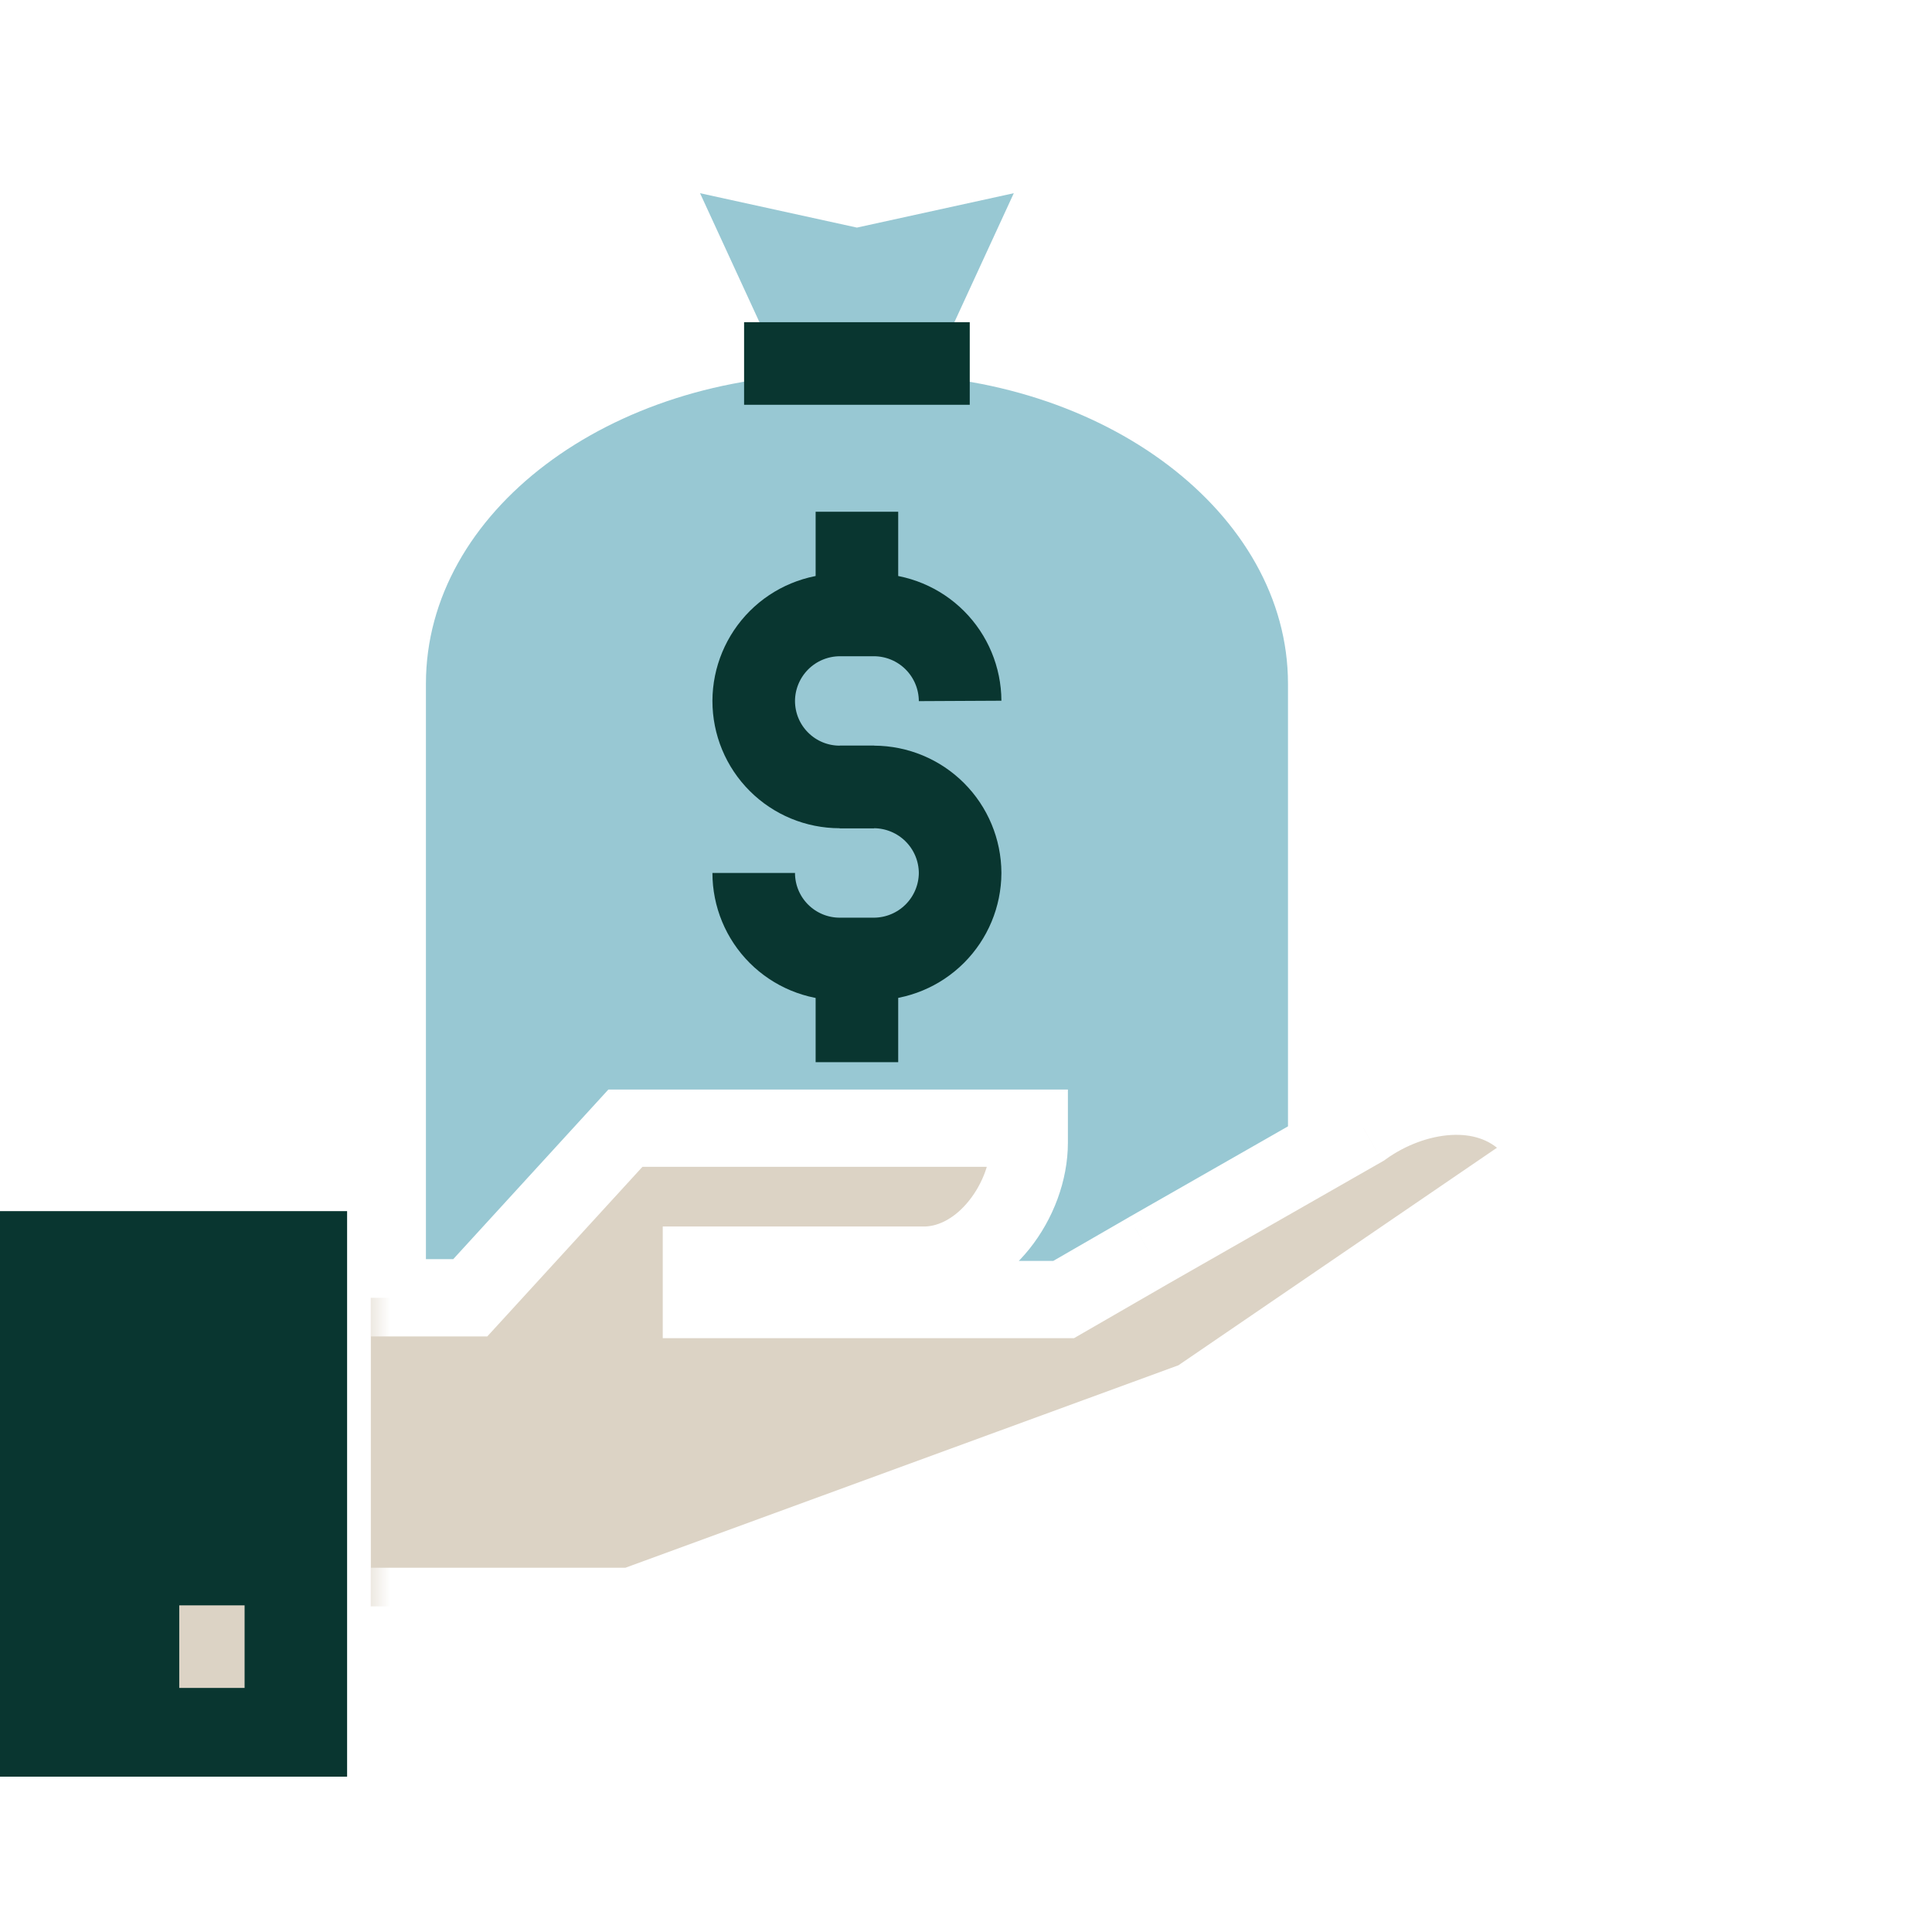
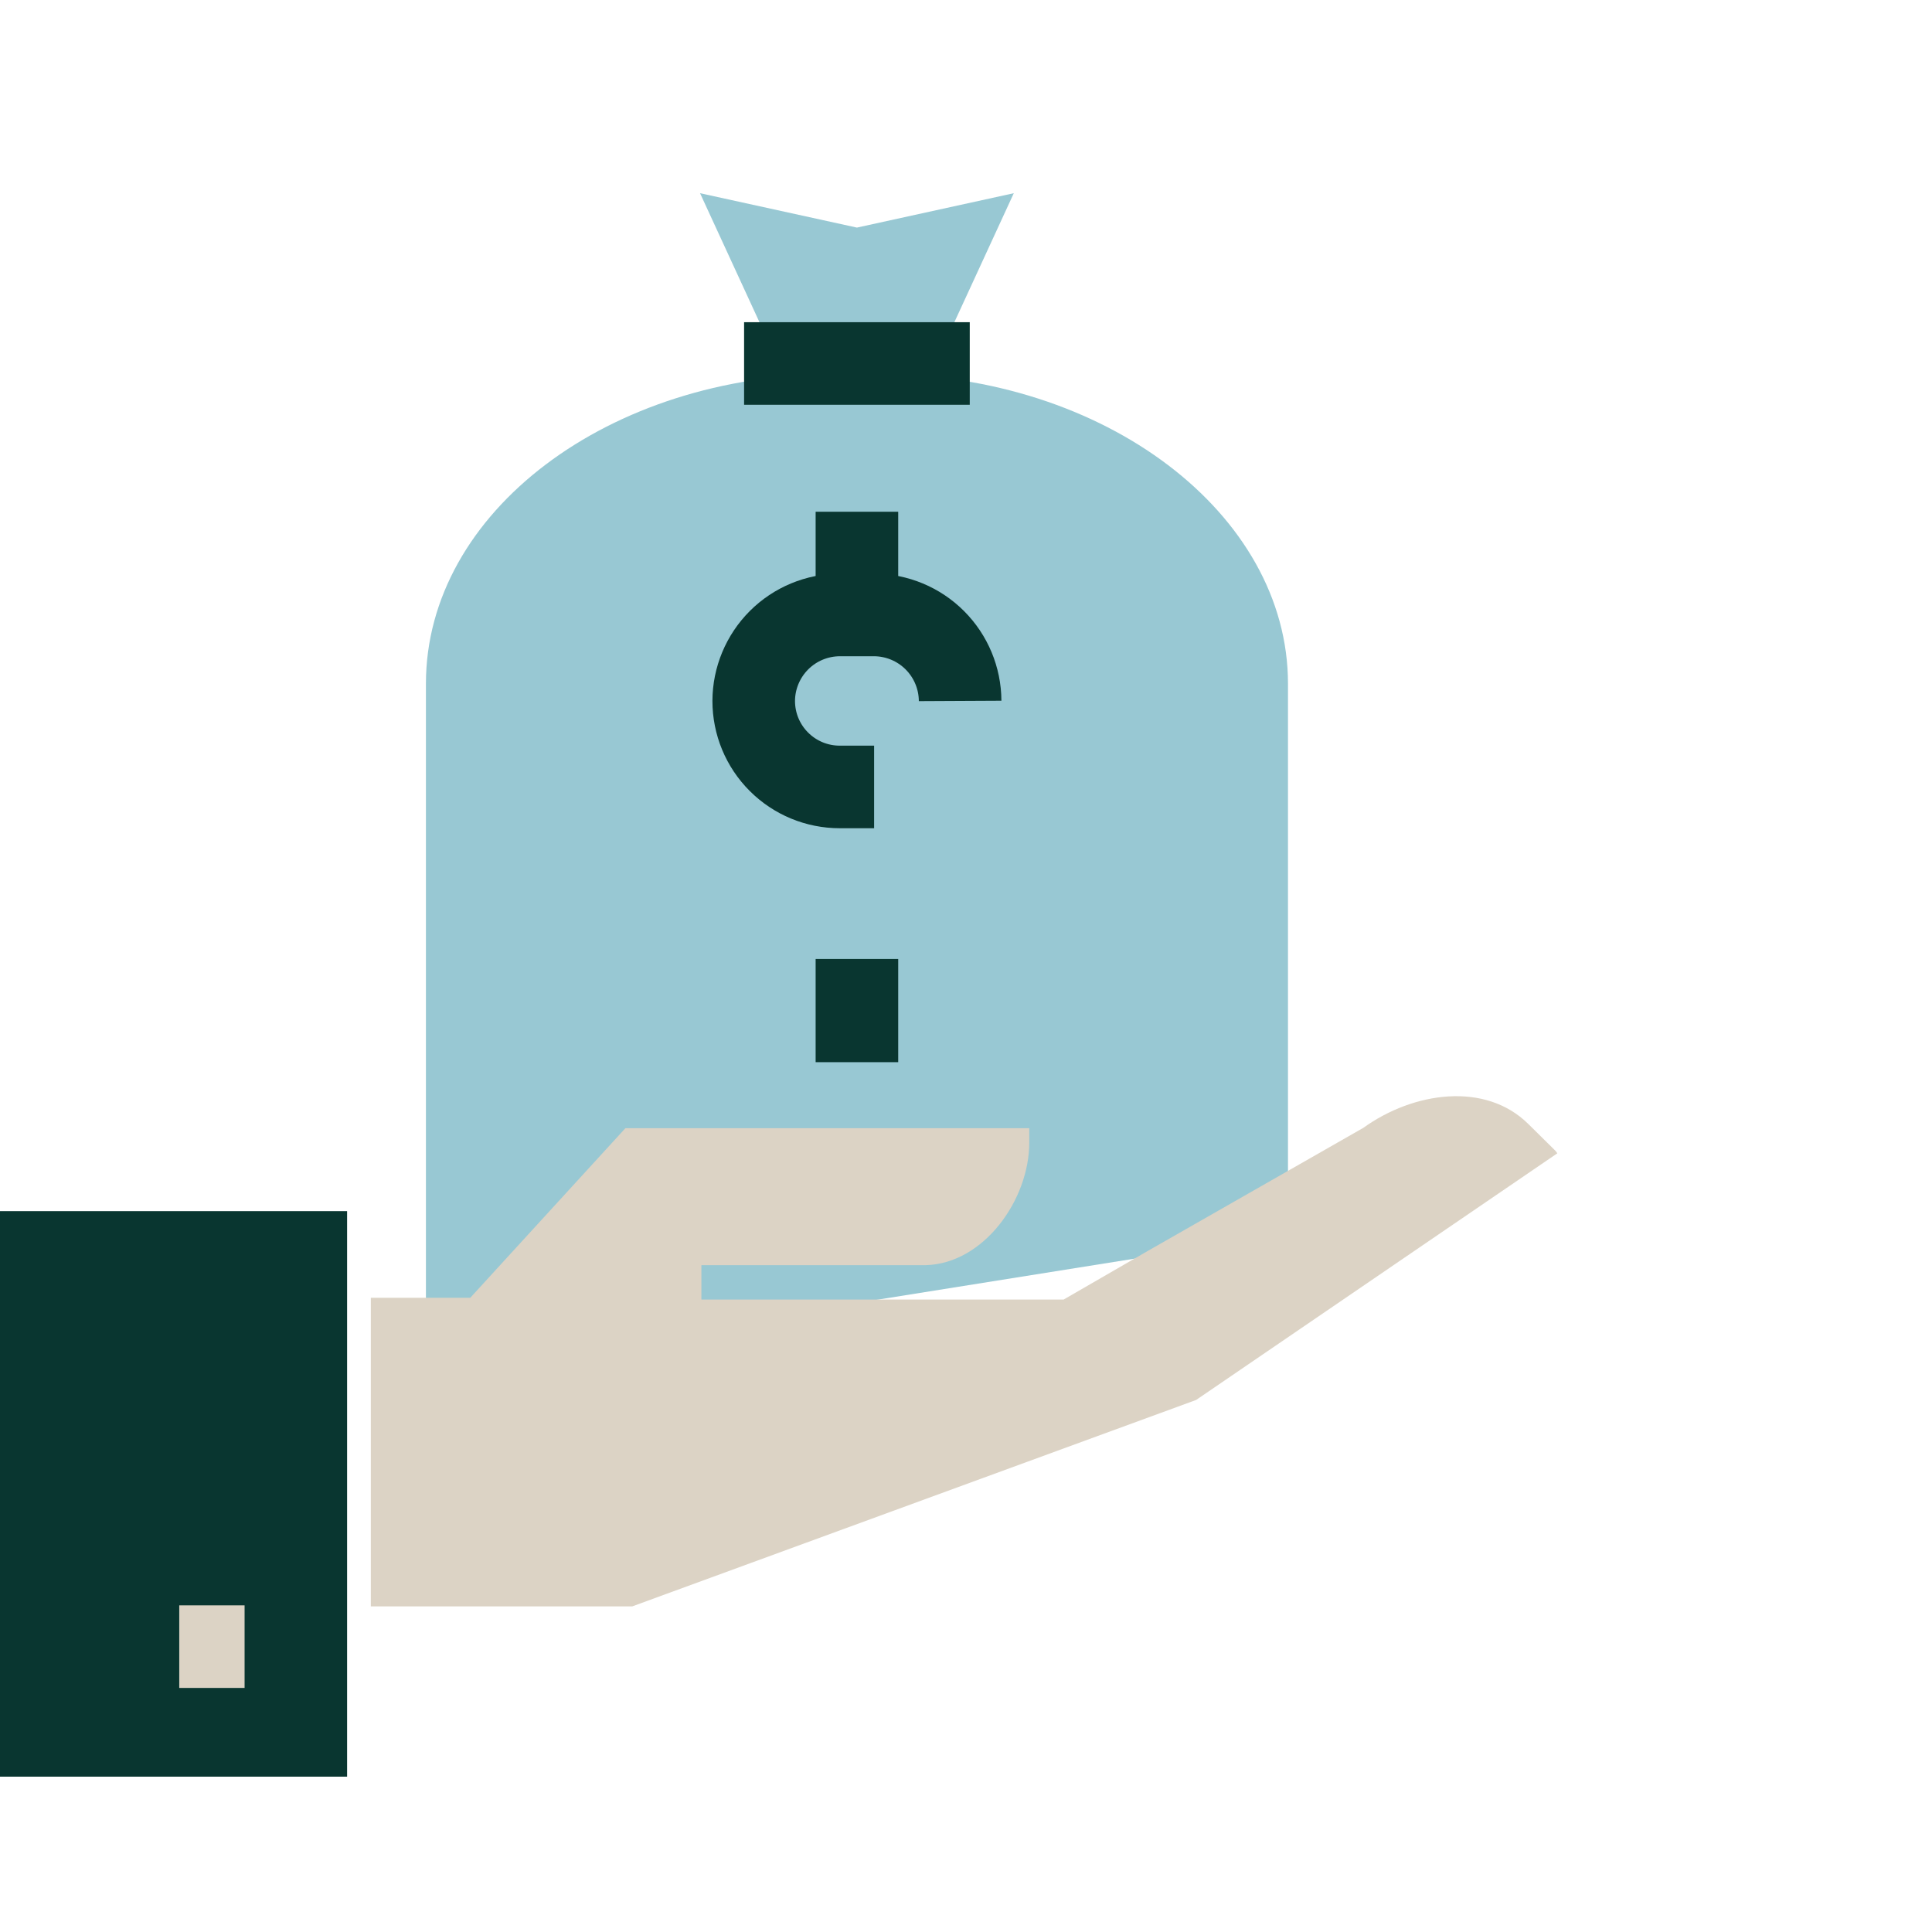
<svg xmlns="http://www.w3.org/2000/svg" width="50" height="50" viewBox="0 0 50 50" fill="none">
  <rect x="0" y="0" width="50" height="50" fill="#808080" stroke="none" />
  <g clip-path="url(#clip0_712_22278)">
    <rect width="50" height="50" fill="white" />
    <path d="M33.333 31.94V17.695C33.333 13.289 28.579 9.683 22.765 9.683H21.59C15.777 9.683 11.023 13.244 11.023 17.695V35.501" fill="#98C8D3" />
    <path d="M20.147 9.407L18.117 5L22.177 5.89L26.237 5L24.207 9.407H20.147Z" fill="#98C8D3" />
    <mask id="path-3-outside-1_712_22278" maskUnits="userSpaceOnUse" x="9.597" y="27.37" width="33" height="16" fill="black">
      <rect fill="white" x="9.597" y="27.37" width="33" height="16" />
      <path d="M9.597 41.573H16.363L30.955 36.231L40.303 29.848C40.284 29.815 40.26 29.785 40.231 29.759L39.555 29.091C38.442 27.987 36.581 28.254 35.282 29.189L29.717 32.367L27.527 33.632H18.152V32.742H23.966C25.462 32.697 26.637 31.05 26.637 29.572C26.637 29.572 26.637 29.243 26.637 29.198H16.185L12.17 33.587H9.597" />
    </mask>
    <path d="M9.597 41.573H16.363L30.955 36.231L40.303 29.848C40.284 29.815 40.26 29.785 40.231 29.759L39.555 29.091C38.442 27.987 36.581 28.254 35.282 29.189L29.717 32.367L27.527 33.632H18.152V32.742H23.966C25.462 32.697 26.637 31.05 26.637 29.572C26.637 29.572 26.637 29.243 26.637 29.198H16.185L12.17 33.587H9.597" fill="#DCD3C5" />
-     <path d="M16.363 41.573V42.573H16.54L16.707 42.512L16.363 41.573ZM30.955 36.231L31.299 37.17L31.416 37.127L31.519 37.057L30.955 36.231ZM40.303 29.848L40.867 30.674L41.622 30.158L41.176 29.36L40.303 29.848ZM40.231 29.759L39.529 30.471L39.546 30.488L39.564 30.503L40.231 29.759ZM39.555 29.091L38.851 29.801L38.852 29.803L39.555 29.091ZM35.282 29.189L35.778 30.058L35.823 30.032L35.865 30.001L35.282 29.189ZM29.717 32.367L29.221 31.499L29.217 31.502L29.717 32.367ZM27.527 33.632V34.632H27.795L28.027 34.498L27.527 33.632ZM18.152 33.632H17.152V34.632H18.152V33.632ZM18.152 32.742V31.741H17.152V32.742H18.152ZM23.966 32.742V33.742H23.981L23.996 33.741L23.966 32.742ZM26.637 29.198H27.637V28.198H26.637V29.198ZM16.185 29.198V28.198H15.744L15.447 28.523L16.185 29.198ZM12.17 33.587V34.587H12.61L12.908 34.262L12.17 33.587ZM9.597 42.573H16.363V40.573H9.597V42.573ZM16.707 42.512L31.299 37.17L30.611 35.292L16.019 40.634L16.707 42.512ZM31.519 37.057L40.867 30.674L39.739 29.022L30.391 35.406L31.519 37.057ZM41.176 29.36C41.103 29.23 41.01 29.114 40.899 29.015L39.564 30.503C39.51 30.456 39.465 30.399 39.43 30.336L41.176 29.36ZM40.934 29.047L40.257 28.38L38.852 29.803L39.529 30.471L40.934 29.047ZM40.259 28.381C39.458 27.587 38.414 27.319 37.429 27.378C36.454 27.436 35.485 27.811 34.698 28.377L35.865 30.001C36.378 29.632 36.989 29.407 37.548 29.374C38.096 29.341 38.539 29.492 38.851 29.801L40.259 28.381ZM34.785 28.321L29.221 31.499L30.213 33.236L35.778 30.058L34.785 28.321ZM29.217 31.502L27.027 32.766L28.027 34.498L30.217 33.234L29.217 31.502ZM27.527 32.632H18.152V34.632H27.527V32.632ZM19.152 33.632V32.742H17.152V33.632H19.152ZM18.152 33.742H23.966V31.741H18.152V33.742ZM23.996 33.741C25.116 33.708 26.035 33.08 26.644 32.318C27.252 31.557 27.637 30.559 27.637 29.572H25.637C25.637 30.062 25.434 30.628 25.081 31.07C24.728 31.513 24.312 31.731 23.936 31.742L23.996 33.741ZM26.637 29.572C27.637 29.572 27.637 29.572 27.637 29.572C27.637 29.572 27.637 29.572 27.637 29.572C27.637 29.572 27.637 29.572 27.637 29.572C27.637 29.572 27.637 29.572 27.637 29.572C27.637 29.572 27.637 29.572 27.637 29.572C27.637 29.572 27.637 29.572 27.637 29.572C27.637 29.572 27.637 29.572 27.637 29.572C27.637 29.572 27.637 29.572 27.637 29.572C27.637 29.572 27.637 29.572 27.637 29.572C27.637 29.572 27.637 29.572 27.637 29.572C27.637 29.572 27.637 29.572 27.637 29.572C27.637 29.572 27.637 29.572 27.637 29.572C27.637 29.571 27.637 29.571 27.637 29.571C27.637 29.571 27.637 29.571 27.637 29.571C27.637 29.571 27.637 29.571 27.637 29.571C27.637 29.571 27.637 29.571 27.637 29.571C27.637 29.571 27.637 29.571 27.637 29.571C27.637 29.571 27.637 29.571 27.637 29.571C27.637 29.571 27.637 29.571 27.637 29.571C27.637 29.571 27.637 29.571 27.637 29.57C27.637 29.57 27.637 29.57 27.637 29.57C27.637 29.57 27.637 29.57 27.637 29.57C27.637 29.57 27.637 29.57 27.637 29.57C27.637 29.57 27.637 29.57 27.637 29.57C27.637 29.57 27.637 29.57 27.637 29.57C27.637 29.57 27.637 29.57 27.637 29.57C27.637 29.57 27.637 29.569 27.637 29.569C27.637 29.569 27.637 29.569 27.637 29.569C27.637 29.569 27.637 29.569 27.637 29.569C27.637 29.569 27.637 29.569 27.637 29.569C27.637 29.569 27.637 29.569 27.637 29.569C27.637 29.568 27.637 29.568 27.637 29.568C27.637 29.568 27.637 29.568 27.637 29.568C27.637 29.568 27.637 29.568 27.637 29.568C27.637 29.568 27.637 29.568 27.637 29.568C27.637 29.567 27.637 29.567 27.637 29.567C27.637 29.567 27.637 29.567 27.637 29.567C27.637 29.567 27.637 29.567 27.637 29.567C27.637 29.567 27.637 29.567 27.637 29.567C27.637 29.567 27.637 29.566 27.637 29.566C27.637 29.566 27.637 29.566 27.637 29.566C27.637 29.566 27.637 29.566 27.637 29.566C27.637 29.566 27.637 29.566 27.637 29.565C27.637 29.565 27.637 29.565 27.637 29.565C27.637 29.565 27.637 29.565 27.637 29.565C27.637 29.565 27.637 29.565 27.637 29.564C27.637 29.564 27.637 29.564 27.637 29.564C27.637 29.564 27.637 29.564 27.637 29.564C27.637 29.564 27.637 29.564 27.637 29.564C27.637 29.563 27.637 29.563 27.637 29.563C27.637 29.563 27.637 29.563 27.637 29.563C27.637 29.563 27.637 29.563 27.637 29.562C27.637 29.562 27.637 29.562 27.637 29.562C27.637 29.562 27.637 29.562 27.637 29.562C27.637 29.562 27.637 29.561 27.637 29.561C27.637 29.561 27.637 29.561 27.637 29.561C27.637 29.561 27.637 29.561 27.637 29.561C27.637 29.561 27.637 29.56 27.637 29.56C27.637 29.56 27.637 29.56 27.637 29.56C27.637 29.56 27.637 29.56 27.637 29.559C27.637 29.559 27.637 29.559 27.637 29.559C27.637 29.559 27.637 29.559 27.637 29.559C27.637 29.558 27.637 29.558 27.637 29.558C27.637 29.558 27.637 29.558 27.637 29.558C27.637 29.558 27.637 29.558 27.637 29.557C27.637 29.557 27.637 29.557 27.637 29.557C27.637 29.557 27.637 29.557 27.637 29.556C27.637 29.556 27.637 29.556 27.637 29.556C27.637 29.556 27.637 29.556 27.637 29.556C27.637 29.555 27.637 29.555 27.637 29.555C27.637 29.555 27.637 29.555 27.637 29.555C27.637 29.555 27.637 29.554 27.637 29.554C27.637 29.554 27.637 29.554 27.637 29.554C27.637 29.553 27.637 29.553 27.637 29.553C27.637 29.553 27.637 29.553 27.637 29.553C27.637 29.553 27.637 29.552 27.637 29.552C27.637 29.552 27.637 29.552 27.637 29.552C27.637 29.552 27.637 29.551 27.637 29.551C27.637 29.551 27.637 29.551 27.637 29.551C27.637 29.551 27.637 29.55 27.637 29.55C27.637 29.55 27.637 29.55 27.637 29.55C27.637 29.549 27.637 29.549 27.637 29.549C27.637 29.549 27.637 29.549 27.637 29.549C27.637 29.549 27.637 29.548 27.637 29.548C27.637 29.548 27.637 29.548 27.637 29.548C27.637 29.547 27.637 29.547 27.637 29.547C27.637 29.547 27.637 29.547 27.637 29.547C27.637 29.546 27.637 29.546 27.637 29.546C27.637 29.546 27.637 29.546 27.637 29.545C27.637 29.545 27.637 29.545 27.637 29.545C27.637 29.545 27.637 29.544 27.637 29.544C27.637 29.544 27.637 29.544 27.637 29.544C27.637 29.544 27.637 29.543 27.637 29.543C27.637 29.543 27.637 29.543 27.637 29.543C27.637 29.542 27.637 29.542 27.637 29.542C27.637 29.542 27.637 29.541 27.637 29.541C27.637 29.541 27.637 29.541 27.637 29.541C27.637 29.541 27.637 29.54 27.637 29.54C27.637 29.54 27.637 29.54 27.637 29.54C27.637 29.539 27.637 29.539 27.637 29.539C27.637 29.539 27.637 29.538 27.637 29.538C27.637 29.538 27.637 29.538 27.637 29.538C27.637 29.537 27.637 29.537 27.637 29.537C27.637 29.537 27.637 29.537 27.637 29.536C27.637 29.536 27.637 29.536 27.637 29.536C27.637 29.535 27.637 29.535 27.637 29.535C27.637 29.535 27.637 29.535 27.637 29.535C27.637 29.534 27.637 29.534 27.637 29.534C27.637 29.534 27.637 29.533 27.637 29.533C27.637 29.533 27.637 29.533 27.637 29.532C27.637 29.532 27.637 29.532 27.637 29.532C27.637 29.532 27.637 29.531 27.637 29.531C27.637 29.531 27.637 29.531 27.637 29.53C27.637 29.53 27.637 29.53 27.637 29.53C27.637 29.53 27.637 29.529 27.637 29.529C27.637 29.529 27.637 29.529 27.637 29.528C27.637 29.528 27.637 29.528 27.637 29.528C27.637 29.527 27.637 29.527 27.637 29.527C27.637 29.527 27.637 29.527 27.637 29.526C27.637 29.526 27.637 29.526 27.637 29.526C27.637 29.525 27.637 29.525 27.637 29.525C27.637 29.525 27.637 29.524 27.637 29.524C27.637 29.524 27.637 29.524 27.637 29.523C27.637 29.523 27.637 29.523 27.637 29.523C27.637 29.523 27.637 29.522 27.637 29.522C27.637 29.522 27.637 29.522 27.637 29.521C27.637 29.521 27.637 29.521 27.637 29.521C27.637 29.52 27.637 29.52 27.637 29.52C27.637 29.52 27.637 29.519 27.637 29.519C27.637 29.519 27.637 29.519 27.637 29.518C27.637 29.518 27.637 29.518 27.637 29.518C27.637 29.517 27.637 29.517 27.637 29.517C27.637 29.517 27.637 29.516 27.637 29.516C27.637 29.516 27.637 29.516 27.637 29.515C27.637 29.515 27.637 29.515 27.637 29.515C27.637 29.514 27.637 29.514 27.637 29.514C27.637 29.514 27.637 29.513 27.637 29.513C27.637 29.513 27.637 29.512 27.637 29.512C27.637 29.512 27.637 29.512 27.637 29.512C27.637 29.511 27.637 29.511 27.637 29.511C27.637 29.51 27.637 29.51 27.637 29.51C27.637 29.51 27.637 29.509 27.637 29.509C27.637 29.509 27.637 29.509 27.637 29.508C27.637 29.508 27.637 29.508 27.637 29.508C27.637 29.507 27.637 29.507 27.637 29.507C27.637 29.506 27.637 29.506 27.637 29.506C27.637 29.506 27.637 29.505 27.637 29.505C27.637 29.505 27.637 29.505 27.637 29.504C27.637 29.504 27.637 29.504 27.637 29.503C27.637 29.503 27.637 29.503 27.637 29.503C27.637 29.502 27.637 29.502 27.637 29.502C27.637 29.502 27.637 29.501 27.637 29.501C27.637 29.501 27.637 29.5 27.637 29.5C27.637 29.5 27.637 29.5 27.637 29.499C27.637 29.499 27.637 29.499 27.637 29.498C27.637 29.498 27.637 29.498 27.637 29.498C27.637 29.497 27.637 29.497 27.637 29.497C27.637 29.497 27.637 29.496 27.637 29.496C27.637 29.496 27.637 29.495 27.637 29.495C27.637 29.495 27.637 29.494 27.637 29.494C27.637 29.494 27.637 29.494 27.637 29.493C27.637 29.493 27.637 29.493 27.637 29.492C27.637 29.492 27.637 29.492 27.637 29.492C27.637 29.491 27.637 29.491 27.637 29.491C27.637 29.491 27.637 29.49 27.637 29.49C27.637 29.49 27.637 29.489 27.637 29.489C27.637 29.489 27.637 29.488 27.637 29.488C27.637 29.488 27.637 29.488 27.637 29.487C27.637 29.487 27.637 29.487 27.637 29.486C27.637 29.486 27.637 29.486 27.637 29.485C27.637 29.485 27.637 29.485 27.637 29.485C27.637 29.484 27.637 29.484 27.637 29.484C27.637 29.483 27.637 29.483 27.637 29.483C27.637 29.483 27.637 29.482 27.637 29.482C27.637 29.482 27.637 29.481 27.637 29.481C27.637 29.481 27.637 29.48 27.637 29.48C27.637 29.48 27.637 29.48 27.637 29.479C27.637 29.479 27.637 29.479 27.637 29.478C27.637 29.478 27.637 29.478 27.637 29.477C27.637 29.477 27.637 29.477 27.637 29.477C27.637 29.476 27.637 29.476 27.637 29.476C27.637 29.475 27.637 29.475 27.637 29.475C27.637 29.474 27.637 29.474 27.637 29.474C27.637 29.474 27.637 29.473 27.637 29.473C27.637 29.473 27.637 29.472 27.637 29.472C27.637 29.472 27.637 29.471 27.637 29.471C27.637 29.471 27.637 29.47 27.637 29.47C27.637 29.47 27.637 29.47 27.637 29.469C27.637 29.469 27.637 29.469 27.637 29.468C27.637 29.468 27.637 29.468 27.637 29.467C27.637 29.467 27.637 29.467 27.637 29.466C27.637 29.466 27.637 29.466 27.637 29.465C27.637 29.465 27.637 29.465 27.637 29.465C27.637 29.464 27.637 29.464 27.637 29.463C27.637 29.463 27.637 29.463 27.637 29.463C27.637 29.462 27.637 29.462 27.637 29.462C27.637 29.461 27.637 29.461 27.637 29.461C27.637 29.46 27.637 29.46 27.637 29.46C27.637 29.459 27.637 29.459 27.637 29.459C27.637 29.459 27.637 29.458 27.637 29.458C27.637 29.457 27.637 29.457 27.637 29.457C27.637 29.457 27.637 29.456 27.637 29.456C27.637 29.456 27.637 29.455 27.637 29.455C27.637 29.455 27.637 29.454 27.637 29.454C27.637 29.454 27.637 29.453 27.637 29.453C27.637 29.453 27.637 29.452 27.637 29.452C27.637 29.452 27.637 29.451 27.637 29.451C27.637 29.451 27.637 29.45 27.637 29.45C27.637 29.45 27.637 29.45 27.637 29.449C27.637 29.449 27.637 29.448 27.637 29.448C27.637 29.448 27.637 29.448 27.637 29.447C27.637 29.447 27.637 29.447 27.637 29.446C27.637 29.446 27.637 29.445 27.637 29.445C27.637 29.445 27.637 29.445 27.637 29.444C27.637 29.444 27.637 29.444 27.637 29.443C27.637 29.443 27.637 29.443 27.637 29.442C27.637 29.442 27.637 29.442 27.637 29.441C27.637 29.441 27.637 29.441 27.637 29.44C27.637 29.44 27.637 29.44 27.637 29.439C27.637 29.439 27.637 29.439 27.637 29.438C27.637 29.438 27.637 29.438 27.637 29.437C27.637 29.437 27.637 29.437 27.637 29.436C27.637 29.436 27.637 29.436 27.637 29.435C27.637 29.435 27.637 29.435 27.637 29.434C27.637 29.434 27.637 29.434 27.637 29.433C27.637 29.433 27.637 29.433 27.637 29.432C27.637 29.432 27.637 29.432 27.637 29.431C27.637 29.431 27.637 29.431 27.637 29.43C27.637 29.43 27.637 29.43 27.637 29.429C27.637 29.429 27.637 29.429 27.637 29.428C27.637 29.428 27.637 29.428 27.637 29.427C27.637 29.427 27.637 29.427 27.637 29.426C27.637 29.426 27.637 29.426 27.637 29.425C27.637 29.425 27.637 29.425 27.637 29.424C27.637 29.424 27.637 29.424 27.637 29.423C27.637 29.423 27.637 29.422 27.637 29.422C27.637 29.422 27.637 29.422 27.637 29.421C27.637 29.421 27.637 29.421 27.637 29.42C27.637 29.42 27.637 29.419 27.637 29.419C27.637 29.419 27.637 29.419 27.637 29.418C27.637 29.418 27.637 29.418 27.637 29.417C27.637 29.417 27.637 29.416 27.637 29.416C27.637 29.416 27.637 29.415 27.637 29.415C27.637 29.415 27.637 29.414 27.637 29.414C27.637 29.414 27.637 29.413 27.637 29.413C27.637 29.413 27.637 29.412 27.637 29.412C27.637 29.412 27.637 29.411 27.637 29.411C27.637 29.411 27.637 29.41 27.637 29.41C27.637 29.41 27.637 29.409 27.637 29.409C27.637 29.409 27.637 29.408 27.637 29.408C27.637 29.408 27.637 29.407 27.637 29.407C27.637 29.407 27.637 29.406 27.637 29.406C27.637 29.405 27.637 29.405 27.637 29.405C27.637 29.404 27.637 29.404 27.637 29.404C27.637 29.404 27.637 29.403 27.637 29.403C27.637 29.402 27.637 29.402 27.637 29.402C27.637 29.401 27.637 29.401 27.637 29.401C27.637 29.4 27.637 29.4 27.637 29.4C27.637 29.399 27.637 29.399 27.637 29.399C27.637 29.398 27.637 29.398 27.637 29.398C27.637 29.397 27.637 29.397 27.637 29.397C27.637 29.396 27.637 29.396 27.637 29.396C27.637 29.395 27.637 29.395 27.637 29.395C27.637 29.394 27.637 29.394 27.637 29.393C27.637 29.393 27.637 29.393 27.637 29.392C27.637 29.392 27.637 29.392 27.637 29.391C27.637 29.391 27.637 29.391 27.637 29.39C27.637 29.39 27.637 29.39 27.637 29.389C27.637 29.389 27.637 29.389 27.637 29.388C27.637 29.388 27.637 29.388 27.637 29.387C27.637 29.387 27.637 29.387 27.637 29.386C27.637 29.386 27.637 29.386 27.637 29.385C27.637 29.385 27.637 29.384 27.637 29.384C27.637 29.384 27.637 29.384 27.637 29.383C27.637 29.383 27.637 29.383 27.637 29.382C27.637 29.382 27.637 29.381 27.637 29.381C27.637 29.381 27.637 29.38 27.637 29.38C27.637 29.38 27.637 29.379 27.637 29.379C27.637 29.379 27.637 29.378 27.637 29.378C27.637 29.378 27.637 29.377 27.637 29.377C27.637 29.377 27.637 29.376 27.637 29.376C27.637 29.376 27.637 29.375 27.637 29.375C27.637 29.375 27.637 29.374 27.637 29.374C27.637 29.373 27.637 29.373 27.637 29.373C27.637 29.372 27.637 29.372 27.637 29.372C27.637 29.371 27.637 29.371 27.637 29.371C27.637 29.37 27.637 29.37 27.637 29.37C27.637 29.369 27.637 29.369 27.637 29.369C27.637 29.368 27.637 29.368 27.637 29.368C27.637 29.367 27.637 29.367 27.637 29.367C27.637 29.366 27.637 29.366 27.637 29.366C27.637 29.365 27.637 29.365 27.637 29.364C27.637 29.364 27.637 29.364 27.637 29.363C27.637 29.363 27.637 29.363 27.637 29.363C27.637 29.362 27.637 29.362 27.637 29.361C27.637 29.361 27.637 29.361 27.637 29.36C27.637 29.36 27.637 29.36 27.637 29.359C27.637 29.359 27.637 29.359 27.637 29.358C27.637 29.358 27.637 29.358 27.637 29.357C27.637 29.357 27.637 29.357 27.637 29.356C27.637 29.356 27.637 29.356 27.637 29.355C27.637 29.355 27.637 29.355 27.637 29.354C27.637 29.354 27.637 29.354 27.637 29.353C27.637 29.353 27.637 29.353 27.637 29.352C27.637 29.352 27.637 29.352 27.637 29.351C27.637 29.351 27.637 29.351 27.637 29.35C27.637 29.35 27.637 29.349 27.637 29.349C27.637 29.349 27.637 29.349 27.637 29.348C27.637 29.348 27.637 29.347 27.637 29.347C27.637 29.347 27.637 29.346 27.637 29.346C27.637 29.346 27.637 29.345 27.637 29.345C27.637 29.345 27.637 29.344 27.637 29.344C27.637 29.344 27.637 29.343 27.637 29.343C27.637 29.343 27.637 29.342 27.637 29.342C27.637 29.342 27.637 29.341 27.637 29.341C27.637 29.341 27.637 29.34 27.637 29.34C27.637 29.34 27.637 29.339 27.637 29.339C27.637 29.339 27.637 29.338 27.637 29.338C27.637 29.338 27.637 29.337 27.637 29.337C27.637 29.337 27.637 29.336 27.637 29.336C27.637 29.336 27.637 29.335 27.637 29.335C27.637 29.335 27.637 29.334 27.637 29.334C27.637 29.334 27.637 29.333 27.637 29.333C27.637 29.333 27.637 29.332 27.637 29.332C27.637 29.332 27.637 29.331 27.637 29.331C27.637 29.331 27.637 29.33 27.637 29.33C27.637 29.33 27.637 29.329 27.637 29.329C27.637 29.329 27.637 29.328 27.637 29.328C27.637 29.328 27.637 29.327 27.637 29.327C27.637 29.327 27.637 29.326 27.637 29.326C27.637 29.326 27.637 29.325 27.637 29.325C27.637 29.325 27.637 29.324 27.637 29.324C27.637 29.324 27.637 29.323 27.637 29.323C27.637 29.323 27.637 29.322 27.637 29.322C27.637 29.322 27.637 29.321 27.637 29.321C27.637 29.321 27.637 29.32 27.637 29.32C27.637 29.32 27.637 29.319 27.637 29.319C27.637 29.319 27.637 29.318 27.637 29.318C27.637 29.318 27.637 29.317 27.637 29.317C27.637 29.317 27.637 29.316 27.637 29.316C27.637 29.316 27.637 29.316 27.637 29.315C27.637 29.315 27.637 29.314 27.637 29.314C27.637 29.314 27.637 29.314 27.637 29.313C27.637 29.313 27.637 29.313 27.637 29.312C27.637 29.312 27.637 29.312 27.637 29.311C27.637 29.311 27.637 29.311 27.637 29.31C27.637 29.31 27.637 29.31 27.637 29.309C27.637 29.309 27.637 29.309 27.637 29.308C27.637 29.308 27.637 29.308 27.637 29.307C27.637 29.307 27.637 29.307 27.637 29.306C27.637 29.306 27.637 29.306 27.637 29.305C27.637 29.305 27.637 29.305 27.637 29.305C27.637 29.304 27.637 29.304 27.637 29.304C27.637 29.303 27.637 29.303 27.637 29.303C27.637 29.302 27.637 29.302 27.637 29.302C27.637 29.301 27.637 29.301 27.637 29.301C27.637 29.3 27.637 29.3 27.637 29.3C27.637 29.299 27.637 29.299 27.637 29.299C27.637 29.299 27.637 29.298 27.637 29.298C27.637 29.298 27.637 29.297 27.637 29.297C27.637 29.297 27.637 29.296 27.637 29.296C27.637 29.296 27.637 29.295 27.637 29.295C27.637 29.295 27.637 29.294 27.637 29.294C27.637 29.294 27.637 29.294 27.637 29.293C27.637 29.293 27.637 29.293 27.637 29.292C27.637 29.292 27.637 29.292 27.637 29.291C27.637 29.291 27.637 29.291 27.637 29.291C27.637 29.29 27.637 29.29 27.637 29.29C27.637 29.289 27.637 29.289 27.637 29.289C27.637 29.288 27.637 29.288 27.637 29.288C27.637 29.288 27.637 29.287 27.637 29.287C27.637 29.287 27.637 29.286 27.637 29.286C27.637 29.286 27.637 29.285 27.637 29.285C27.637 29.285 27.637 29.285 27.637 29.284C27.637 29.284 27.637 29.284 27.637 29.283C27.637 29.283 27.637 29.283 27.637 29.282C27.637 29.282 27.637 29.282 27.637 29.282C27.637 29.281 27.637 29.281 27.637 29.281C27.637 29.28 27.637 29.28 27.637 29.28C27.637 29.279 27.637 29.279 27.637 29.279C27.637 29.279 27.637 29.278 27.637 29.278C27.637 29.278 27.637 29.277 27.637 29.277C27.637 29.277 27.637 29.276 27.637 29.276C27.637 29.276 27.637 29.276 27.637 29.275C27.637 29.275 27.637 29.275 27.637 29.274C27.637 29.274 27.637 29.274 27.637 29.274C27.637 29.273 27.637 29.273 27.637 29.273C27.637 29.272 27.637 29.272 27.637 29.272C27.637 29.272 27.637 29.271 27.637 29.271C27.637 29.271 27.637 29.27 27.637 29.27C27.637 29.27 27.637 29.27 27.637 29.269C27.637 29.269 27.637 29.269 27.637 29.268C27.637 29.268 27.637 29.268 27.637 29.268C27.637 29.267 27.637 29.267 27.637 29.267C27.637 29.267 27.637 29.266 27.637 29.266C27.637 29.266 27.637 29.265 27.637 29.265C27.637 29.265 27.637 29.265 27.637 29.264C27.637 29.264 27.637 29.264 27.637 29.263C27.637 29.263 27.637 29.263 27.637 29.263C27.637 29.262 27.637 29.262 27.637 29.262C27.637 29.262 27.637 29.261 27.637 29.261C27.637 29.261 27.637 29.26 27.637 29.26C27.637 29.26 27.637 29.26 27.637 29.259C27.637 29.259 27.637 29.259 27.637 29.259C27.637 29.258 27.637 29.258 27.637 29.258C27.637 29.258 27.637 29.257 27.637 29.257C27.637 29.257 27.637 29.256 27.637 29.256C27.637 29.256 27.637 29.256 27.637 29.255C27.637 29.255 27.637 29.255 27.637 29.255C27.637 29.254 27.637 29.254 27.637 29.254C27.637 29.253 27.637 29.253 27.637 29.253C27.637 29.253 27.637 29.253 27.637 29.252C27.637 29.252 27.637 29.252 27.637 29.251C27.637 29.251 27.637 29.251 27.637 29.251C27.637 29.25 27.637 29.25 27.637 29.25C27.637 29.25 27.637 29.249 27.637 29.249C27.637 29.249 27.637 29.249 27.637 29.248C27.637 29.248 27.637 29.248 27.637 29.248C27.637 29.247 27.637 29.247 27.637 29.247C27.637 29.247 27.637 29.246 27.637 29.246C27.637 29.246 27.637 29.246 27.637 29.245C27.637 29.245 27.637 29.245 27.637 29.245C27.637 29.244 27.637 29.244 27.637 29.244C27.637 29.244 27.637 29.243 27.637 29.243C27.637 29.243 27.637 29.243 27.637 29.242C27.637 29.242 27.637 29.242 27.637 29.242C27.637 29.241 27.637 29.241 27.637 29.241C27.637 29.241 27.637 29.241 27.637 29.24C27.637 29.24 27.637 29.24 27.637 29.24C27.637 29.239 27.637 29.239 27.637 29.239C27.637 29.239 27.637 29.238 27.637 29.238C27.637 29.238 27.637 29.238 27.637 29.238C27.637 29.237 27.637 29.237 27.637 29.237C27.637 29.237 27.637 29.236 27.637 29.236C27.637 29.236 27.637 29.236 27.637 29.235C27.637 29.235 27.637 29.235 27.637 29.235C27.637 29.235 27.637 29.234 27.637 29.234C27.637 29.234 27.637 29.234 27.637 29.233C27.637 29.233 27.637 29.233 27.637 29.233C27.637 29.233 27.637 29.232 27.637 29.232C27.637 29.232 27.637 29.232 27.637 29.231C27.637 29.231 27.637 29.231 27.637 29.231C27.637 29.23 27.637 29.23 27.637 29.23C27.637 29.23 27.637 29.23 27.637 29.23C27.637 29.229 27.637 29.229 27.637 29.229C27.637 29.229 27.637 29.228 27.637 29.228C27.637 29.228 27.637 29.228 27.637 29.228C27.637 29.227 27.637 29.227 27.637 29.227C27.637 29.227 27.637 29.227 27.637 29.226C27.637 29.226 27.637 29.226 27.637 29.226C27.637 29.226 27.637 29.225 27.637 29.225C27.637 29.225 27.637 29.225 27.637 29.224C27.637 29.224 27.637 29.224 27.637 29.224C27.637 29.224 27.637 29.224 27.637 29.223C27.637 29.223 27.637 29.223 27.637 29.223C27.637 29.223 27.637 29.222 27.637 29.222C27.637 29.222 27.637 29.222 27.637 29.221C27.637 29.221 27.637 29.221 27.637 29.221C27.637 29.221 27.637 29.221 27.637 29.22C27.637 29.22 27.637 29.22 27.637 29.22C27.637 29.22 27.637 29.22 27.637 29.219C27.637 29.219 27.637 29.219 27.637 29.219C27.637 29.218 27.637 29.218 27.637 29.218C27.637 29.218 27.637 29.218 27.637 29.218C27.637 29.217 27.637 29.217 27.637 29.217C27.637 29.217 27.637 29.217 27.637 29.216C27.637 29.216 27.637 29.216 27.637 29.216C27.637 29.216 27.637 29.216 27.637 29.215C27.637 29.215 27.637 29.215 27.637 29.215C27.637 29.215 27.637 29.215 27.637 29.215C27.637 29.214 27.637 29.214 27.637 29.214C27.637 29.214 27.637 29.214 27.637 29.213C27.637 29.213 27.637 29.213 27.637 29.213C27.637 29.213 27.637 29.213 27.637 29.212C27.637 29.212 27.637 29.212 27.637 29.212C27.637 29.212 27.637 29.212 27.637 29.212C27.637 29.211 27.637 29.211 27.637 29.211C27.637 29.211 27.637 29.211 27.637 29.211C27.637 29.21 27.637 29.21 27.637 29.21C27.637 29.21 27.637 29.21 27.637 29.21C27.637 29.209 27.637 29.209 27.637 29.209C27.637 29.209 27.637 29.209 27.637 29.209C27.637 29.209 27.637 29.208 27.637 29.208C27.637 29.208 27.637 29.208 27.637 29.208C27.637 29.208 27.637 29.208 27.637 29.207C27.637 29.207 27.637 29.207 27.637 29.207C27.637 29.207 27.637 29.207 27.637 29.207C27.637 29.206 27.637 29.206 27.637 29.206C27.637 29.206 27.637 29.206 27.637 29.206C27.637 29.206 27.637 29.206 27.637 29.205C27.637 29.205 27.637 29.205 27.637 29.205C27.637 29.205 27.637 29.205 27.637 29.205C27.637 29.204 27.637 29.204 27.637 29.204C27.637 29.204 27.637 29.204 27.637 29.204C27.637 29.204 27.637 29.204 27.637 29.203C27.637 29.203 27.637 29.203 27.637 29.203C27.637 29.203 27.637 29.203 27.637 29.203C27.637 29.203 27.637 29.203 27.637 29.202C27.637 29.202 27.637 29.202 27.637 29.202C27.637 29.202 27.637 29.202 27.637 29.202C27.637 29.202 27.637 29.201 27.637 29.201C27.637 29.201 27.637 29.201 27.637 29.201C27.637 29.201 27.637 29.201 27.637 29.201C27.637 29.201 27.637 29.201 27.637 29.2C27.637 29.2 27.637 29.2 27.637 29.2C27.637 29.2 27.637 29.2 27.637 29.2C27.637 29.2 27.637 29.2 27.637 29.2C27.637 29.199 27.637 29.199 27.637 29.199C27.637 29.199 27.637 29.199 27.637 29.199C27.637 29.199 27.637 29.199 27.637 29.199C27.637 29.198 27.637 29.198 27.637 29.198C27.637 29.198 27.637 29.198 27.637 29.198H25.637C25.637 29.198 25.637 29.198 25.637 29.198C25.637 29.198 25.637 29.198 25.637 29.199C25.637 29.199 25.637 29.199 25.637 29.199C25.637 29.199 25.637 29.199 25.637 29.199C25.637 29.199 25.637 29.199 25.637 29.2C25.637 29.2 25.637 29.2 25.637 29.2C25.637 29.2 25.637 29.2 25.637 29.2C25.637 29.2 25.637 29.2 25.637 29.2C25.637 29.201 25.637 29.201 25.637 29.201C25.637 29.201 25.637 29.201 25.637 29.201C25.637 29.201 25.637 29.201 25.637 29.201C25.637 29.201 25.637 29.202 25.637 29.202C25.637 29.202 25.637 29.202 25.637 29.202C25.637 29.202 25.637 29.202 25.637 29.202C25.637 29.203 25.637 29.203 25.637 29.203C25.637 29.203 25.637 29.203 25.637 29.203C25.637 29.203 25.637 29.203 25.637 29.203C25.637 29.204 25.637 29.204 25.637 29.204C25.637 29.204 25.637 29.204 25.637 29.204C25.637 29.204 25.637 29.204 25.637 29.205C25.637 29.205 25.637 29.205 25.637 29.205C25.637 29.205 25.637 29.205 25.637 29.205C25.637 29.206 25.637 29.206 25.637 29.206C25.637 29.206 25.637 29.206 25.637 29.206C25.637 29.206 25.637 29.206 25.637 29.207C25.637 29.207 25.637 29.207 25.637 29.207C25.637 29.207 25.637 29.207 25.637 29.207C25.637 29.208 25.637 29.208 25.637 29.208C25.637 29.208 25.637 29.208 25.637 29.208C25.637 29.208 25.637 29.209 25.637 29.209C25.637 29.209 25.637 29.209 25.637 29.209C25.637 29.209 25.637 29.209 25.637 29.21C25.637 29.21 25.637 29.21 25.637 29.21C25.637 29.21 25.637 29.21 25.637 29.211C25.637 29.211 25.637 29.211 25.637 29.211C25.637 29.211 25.637 29.211 25.637 29.212C25.637 29.212 25.637 29.212 25.637 29.212C25.637 29.212 25.637 29.212 25.637 29.212C25.637 29.213 25.637 29.213 25.637 29.213C25.637 29.213 25.637 29.213 25.637 29.213C25.637 29.214 25.637 29.214 25.637 29.214C25.637 29.214 25.637 29.214 25.637 29.215C25.637 29.215 25.637 29.215 25.637 29.215C25.637 29.215 25.637 29.215 25.637 29.215C25.637 29.216 25.637 29.216 25.637 29.216C25.637 29.216 25.637 29.216 25.637 29.216C25.637 29.217 25.637 29.217 25.637 29.217C25.637 29.217 25.637 29.217 25.637 29.218C25.637 29.218 25.637 29.218 25.637 29.218C25.637 29.218 25.637 29.218 25.637 29.219C25.637 29.219 25.637 29.219 25.637 29.219C25.637 29.22 25.637 29.22 25.637 29.22C25.637 29.22 25.637 29.22 25.637 29.22C25.637 29.221 25.637 29.221 25.637 29.221C25.637 29.221 25.637 29.221 25.637 29.221C25.637 29.222 25.637 29.222 25.637 29.222C25.637 29.222 25.637 29.223 25.637 29.223C25.637 29.223 25.637 29.223 25.637 29.223C25.637 29.224 25.637 29.224 25.637 29.224C25.637 29.224 25.637 29.224 25.637 29.224C25.637 29.225 25.637 29.225 25.637 29.225C25.637 29.225 25.637 29.226 25.637 29.226C25.637 29.226 25.637 29.226 25.637 29.226C25.637 29.227 25.637 29.227 25.637 29.227C25.637 29.227 25.637 29.227 25.637 29.228C25.637 29.228 25.637 29.228 25.637 29.228C25.637 29.228 25.637 29.229 25.637 29.229C25.637 29.229 25.637 29.229 25.637 29.23C25.637 29.23 25.637 29.23 25.637 29.23C25.637 29.23 25.637 29.23 25.637 29.231C25.637 29.231 25.637 29.231 25.637 29.231C25.637 29.232 25.637 29.232 25.637 29.232C25.637 29.232 25.637 29.233 25.637 29.233C25.637 29.233 25.637 29.233 25.637 29.233C25.637 29.234 25.637 29.234 25.637 29.234C25.637 29.234 25.637 29.235 25.637 29.235C25.637 29.235 25.637 29.235 25.637 29.235C25.637 29.236 25.637 29.236 25.637 29.236C25.637 29.236 25.637 29.237 25.637 29.237C25.637 29.237 25.637 29.237 25.637 29.238C25.637 29.238 25.637 29.238 25.637 29.238C25.637 29.238 25.637 29.239 25.637 29.239C25.637 29.239 25.637 29.239 25.637 29.24C25.637 29.24 25.637 29.24 25.637 29.24C25.637 29.241 25.637 29.241 25.637 29.241C25.637 29.241 25.637 29.241 25.637 29.242C25.637 29.242 25.637 29.242 25.637 29.242C25.637 29.243 25.637 29.243 25.637 29.243C25.637 29.243 25.637 29.244 25.637 29.244C25.637 29.244 25.637 29.244 25.637 29.245C25.637 29.245 25.637 29.245 25.637 29.245C25.637 29.246 25.637 29.246 25.637 29.246C25.637 29.246 25.637 29.247 25.637 29.247C25.637 29.247 25.637 29.247 25.637 29.248C25.637 29.248 25.637 29.248 25.637 29.248C25.637 29.249 25.637 29.249 25.637 29.249C25.637 29.249 25.637 29.25 25.637 29.25C25.637 29.25 25.637 29.25 25.637 29.251C25.637 29.251 25.637 29.251 25.637 29.251C25.637 29.252 25.637 29.252 25.637 29.252C25.637 29.253 25.637 29.253 25.637 29.253C25.637 29.253 25.637 29.253 25.637 29.254C25.637 29.254 25.637 29.254 25.637 29.255C25.637 29.255 25.637 29.255 25.637 29.255C25.637 29.256 25.637 29.256 25.637 29.256C25.637 29.256 25.637 29.257 25.637 29.257C25.637 29.257 25.637 29.258 25.637 29.258C25.637 29.258 25.637 29.258 25.637 29.259C25.637 29.259 25.637 29.259 25.637 29.259C25.637 29.26 25.637 29.26 25.637 29.26C25.637 29.26 25.637 29.261 25.637 29.261C25.637 29.261 25.637 29.262 25.637 29.262C25.637 29.262 25.637 29.262 25.637 29.263C25.637 29.263 25.637 29.263 25.637 29.263C25.637 29.264 25.637 29.264 25.637 29.264C25.637 29.265 25.637 29.265 25.637 29.265C25.637 29.265 25.637 29.266 25.637 29.266C25.637 29.266 25.637 29.267 25.637 29.267C25.637 29.267 25.637 29.267 25.637 29.268C25.637 29.268 25.637 29.268 25.637 29.268C25.637 29.269 25.637 29.269 25.637 29.269C25.637 29.27 25.637 29.27 25.637 29.27C25.637 29.27 25.637 29.271 25.637 29.271C25.637 29.271 25.637 29.272 25.637 29.272C25.637 29.272 25.637 29.272 25.637 29.273C25.637 29.273 25.637 29.273 25.637 29.274C25.637 29.274 25.637 29.274 25.637 29.274C25.637 29.275 25.637 29.275 25.637 29.275C25.637 29.276 25.637 29.276 25.637 29.276C25.637 29.276 25.637 29.277 25.637 29.277C25.637 29.277 25.637 29.278 25.637 29.278C25.637 29.278 25.637 29.279 25.637 29.279C25.637 29.279 25.637 29.279 25.637 29.28C25.637 29.28 25.637 29.28 25.637 29.281C25.637 29.281 25.637 29.281 25.637 29.282C25.637 29.282 25.637 29.282 25.637 29.282C25.637 29.283 25.637 29.283 25.637 29.283C25.637 29.284 25.637 29.284 25.637 29.284C25.637 29.285 25.637 29.285 25.637 29.285C25.637 29.285 25.637 29.286 25.637 29.286C25.637 29.286 25.637 29.287 25.637 29.287C25.637 29.287 25.637 29.288 25.637 29.288C25.637 29.288 25.637 29.288 25.637 29.289C25.637 29.289 25.637 29.289 25.637 29.29C25.637 29.29 25.637 29.29 25.637 29.291C25.637 29.291 25.637 29.291 25.637 29.291C25.637 29.292 25.637 29.292 25.637 29.292C25.637 29.293 25.637 29.293 25.637 29.293C25.637 29.294 25.637 29.294 25.637 29.294C25.637 29.294 25.637 29.295 25.637 29.295C25.637 29.295 25.637 29.296 25.637 29.296C25.637 29.296 25.637 29.297 25.637 29.297C25.637 29.297 25.637 29.298 25.637 29.298C25.637 29.298 25.637 29.299 25.637 29.299C25.637 29.299 25.637 29.299 25.637 29.3C25.637 29.3 25.637 29.3 25.637 29.301C25.637 29.301 25.637 29.301 25.637 29.302C25.637 29.302 25.637 29.302 25.637 29.303C25.637 29.303 25.637 29.303 25.637 29.304C25.637 29.304 25.637 29.304 25.637 29.305C25.637 29.305 25.637 29.305 25.637 29.305C25.637 29.306 25.637 29.306 25.637 29.306C25.637 29.307 25.637 29.307 25.637 29.307C25.637 29.308 25.637 29.308 25.637 29.308C25.637 29.309 25.637 29.309 25.637 29.309C25.637 29.31 25.637 29.31 25.637 29.31C25.637 29.311 25.637 29.311 25.637 29.311C25.637 29.312 25.637 29.312 25.637 29.312C25.637 29.313 25.637 29.313 25.637 29.313C25.637 29.314 25.637 29.314 25.637 29.314C25.637 29.314 25.637 29.315 25.637 29.315C25.637 29.316 25.637 29.316 25.637 29.316C25.637 29.316 25.637 29.317 25.637 29.317C25.637 29.317 25.637 29.318 25.637 29.318C25.637 29.318 25.637 29.319 25.637 29.319C25.637 29.319 25.637 29.32 25.637 29.32C25.637 29.32 25.637 29.321 25.637 29.321C25.637 29.321 25.637 29.322 25.637 29.322C25.637 29.322 25.637 29.323 25.637 29.323C25.637 29.323 25.637 29.324 25.637 29.324C25.637 29.324 25.637 29.325 25.637 29.325C25.637 29.325 25.637 29.326 25.637 29.326C25.637 29.326 25.637 29.327 25.637 29.327C25.637 29.327 25.637 29.328 25.637 29.328C25.637 29.328 25.637 29.329 25.637 29.329C25.637 29.329 25.637 29.33 25.637 29.33C25.637 29.33 25.637 29.331 25.637 29.331C25.637 29.331 25.637 29.332 25.637 29.332C25.637 29.332 25.637 29.333 25.637 29.333C25.637 29.333 25.637 29.334 25.637 29.334C25.637 29.334 25.637 29.335 25.637 29.335C25.637 29.335 25.637 29.336 25.637 29.336C25.637 29.336 25.637 29.337 25.637 29.337C25.637 29.337 25.637 29.338 25.637 29.338C25.637 29.338 25.637 29.339 25.637 29.339C25.637 29.339 25.637 29.34 25.637 29.34C25.637 29.34 25.637 29.341 25.637 29.341C25.637 29.341 25.637 29.342 25.637 29.342C25.637 29.342 25.637 29.343 25.637 29.343C25.637 29.343 25.637 29.344 25.637 29.344C25.637 29.344 25.637 29.345 25.637 29.345C25.637 29.345 25.637 29.346 25.637 29.346C25.637 29.346 25.637 29.347 25.637 29.347C25.637 29.347 25.637 29.348 25.637 29.348C25.637 29.349 25.637 29.349 25.637 29.349C25.637 29.349 25.637 29.35 25.637 29.35C25.637 29.351 25.637 29.351 25.637 29.351C25.637 29.352 25.637 29.352 25.637 29.352C25.637 29.353 25.637 29.353 25.637 29.353C25.637 29.354 25.637 29.354 25.637 29.354C25.637 29.355 25.637 29.355 25.637 29.355C25.637 29.356 25.637 29.356 25.637 29.356C25.637 29.357 25.637 29.357 25.637 29.357C25.637 29.358 25.637 29.358 25.637 29.358C25.637 29.359 25.637 29.359 25.637 29.359C25.637 29.36 25.637 29.36 25.637 29.36C25.637 29.361 25.637 29.361 25.637 29.361C25.637 29.362 25.637 29.362 25.637 29.363C25.637 29.363 25.637 29.363 25.637 29.363C25.637 29.364 25.637 29.364 25.637 29.364C25.637 29.365 25.637 29.365 25.637 29.366C25.637 29.366 25.637 29.366 25.637 29.367C25.637 29.367 25.637 29.367 25.637 29.368C25.637 29.368 25.637 29.368 25.637 29.369C25.637 29.369 25.637 29.369 25.637 29.37C25.637 29.37 25.637 29.37 25.637 29.371C25.637 29.371 25.637 29.371 25.637 29.372C25.637 29.372 25.637 29.372 25.637 29.373C25.637 29.373 25.637 29.373 25.637 29.374C25.637 29.374 25.637 29.375 25.637 29.375C25.637 29.375 25.637 29.376 25.637 29.376C25.637 29.376 25.637 29.377 25.637 29.377C25.637 29.377 25.637 29.378 25.637 29.378C25.637 29.378 25.637 29.379 25.637 29.379C25.637 29.379 25.637 29.38 25.637 29.38C25.637 29.38 25.637 29.381 25.637 29.381C25.637 29.381 25.637 29.382 25.637 29.382C25.637 29.383 25.637 29.383 25.637 29.383C25.637 29.384 25.637 29.384 25.637 29.384C25.637 29.384 25.637 29.385 25.637 29.385C25.637 29.386 25.637 29.386 25.637 29.386C25.637 29.387 25.637 29.387 25.637 29.387C25.637 29.388 25.637 29.388 25.637 29.388C25.637 29.389 25.637 29.389 25.637 29.389C25.637 29.39 25.637 29.39 25.637 29.39C25.637 29.391 25.637 29.391 25.637 29.391C25.637 29.392 25.637 29.392 25.637 29.392C25.637 29.393 25.637 29.393 25.637 29.393C25.637 29.394 25.637 29.394 25.637 29.395C25.637 29.395 25.637 29.395 25.637 29.396C25.637 29.396 25.637 29.396 25.637 29.397C25.637 29.397 25.637 29.397 25.637 29.398C25.637 29.398 25.637 29.398 25.637 29.399C25.637 29.399 25.637 29.399 25.637 29.4C25.637 29.4 25.637 29.4 25.637 29.401C25.637 29.401 25.637 29.401 25.637 29.402C25.637 29.402 25.637 29.402 25.637 29.403C25.637 29.403 25.637 29.404 25.637 29.404C25.637 29.404 25.637 29.404 25.637 29.405C25.637 29.405 25.637 29.405 25.637 29.406C25.637 29.406 25.637 29.407 25.637 29.407C25.637 29.407 25.637 29.408 25.637 29.408C25.637 29.408 25.637 29.409 25.637 29.409C25.637 29.409 25.637 29.41 25.637 29.41C25.637 29.41 25.637 29.411 25.637 29.411C25.637 29.411 25.637 29.412 25.637 29.412C25.637 29.412 25.637 29.413 25.637 29.413C25.637 29.413 25.637 29.414 25.637 29.414C25.637 29.414 25.637 29.415 25.637 29.415C25.637 29.415 25.637 29.416 25.637 29.416C25.637 29.416 25.637 29.417 25.637 29.417C25.637 29.418 25.637 29.418 25.637 29.418C25.637 29.419 25.637 29.419 25.637 29.419C25.637 29.419 25.637 29.42 25.637 29.42C25.637 29.421 25.637 29.421 25.637 29.421C25.637 29.422 25.637 29.422 25.637 29.422C25.637 29.422 25.637 29.423 25.637 29.423C25.637 29.424 25.637 29.424 25.637 29.424C25.637 29.425 25.637 29.425 25.637 29.425C25.637 29.426 25.637 29.426 25.637 29.426C25.637 29.427 25.637 29.427 25.637 29.427C25.637 29.428 25.637 29.428 25.637 29.428C25.637 29.429 25.637 29.429 25.637 29.429C25.637 29.43 25.637 29.43 25.637 29.43C25.637 29.431 25.637 29.431 25.637 29.431C25.637 29.432 25.637 29.432 25.637 29.432C25.637 29.433 25.637 29.433 25.637 29.433C25.637 29.434 25.637 29.434 25.637 29.434C25.637 29.435 25.637 29.435 25.637 29.435C25.637 29.436 25.637 29.436 25.637 29.436C25.637 29.437 25.637 29.437 25.637 29.437C25.637 29.438 25.637 29.438 25.637 29.438C25.637 29.439 25.637 29.439 25.637 29.439C25.637 29.44 25.637 29.44 25.637 29.44C25.637 29.441 25.637 29.441 25.637 29.441C25.637 29.442 25.637 29.442 25.637 29.442C25.637 29.443 25.637 29.443 25.637 29.443C25.637 29.444 25.637 29.444 25.637 29.444C25.637 29.445 25.637 29.445 25.637 29.445C25.637 29.445 25.637 29.446 25.637 29.446C25.637 29.447 25.637 29.447 25.637 29.447C25.637 29.448 25.637 29.448 25.637 29.448C25.637 29.448 25.637 29.449 25.637 29.449C25.637 29.45 25.637 29.45 25.637 29.45C25.637 29.45 25.637 29.451 25.637 29.451C25.637 29.451 25.637 29.452 25.637 29.452C25.637 29.452 25.637 29.453 25.637 29.453C25.637 29.453 25.637 29.454 25.637 29.454C25.637 29.454 25.637 29.455 25.637 29.455C25.637 29.455 25.637 29.456 25.637 29.456C25.637 29.456 25.637 29.457 25.637 29.457C25.637 29.457 25.637 29.457 25.637 29.458C25.637 29.458 25.637 29.459 25.637 29.459C25.637 29.459 25.637 29.459 25.637 29.46C25.637 29.46 25.637 29.46 25.637 29.461C25.637 29.461 25.637 29.461 25.637 29.462C25.637 29.462 25.637 29.462 25.637 29.463C25.637 29.463 25.637 29.463 25.637 29.463C25.637 29.464 25.637 29.464 25.637 29.465C25.637 29.465 25.637 29.465 25.637 29.465C25.637 29.466 25.637 29.466 25.637 29.466C25.637 29.467 25.637 29.467 25.637 29.467C25.637 29.468 25.637 29.468 25.637 29.468C25.637 29.469 25.637 29.469 25.637 29.469C25.637 29.47 25.637 29.47 25.637 29.47C25.637 29.47 25.637 29.471 25.637 29.471C25.637 29.471 25.637 29.472 25.637 29.472C25.637 29.472 25.637 29.473 25.637 29.473C25.637 29.473 25.637 29.474 25.637 29.474C25.637 29.474 25.637 29.474 25.637 29.475C25.637 29.475 25.637 29.475 25.637 29.476C25.637 29.476 25.637 29.476 25.637 29.477C25.637 29.477 25.637 29.477 25.637 29.477C25.637 29.478 25.637 29.478 25.637 29.478C25.637 29.479 25.637 29.479 25.637 29.479C25.637 29.48 25.637 29.48 25.637 29.48C25.637 29.48 25.637 29.481 25.637 29.481C25.637 29.481 25.637 29.482 25.637 29.482C25.637 29.482 25.637 29.483 25.637 29.483C25.637 29.483 25.637 29.483 25.637 29.484C25.637 29.484 25.637 29.484 25.637 29.485C25.637 29.485 25.637 29.485 25.637 29.485C25.637 29.486 25.637 29.486 25.637 29.486C25.637 29.487 25.637 29.487 25.637 29.487C25.637 29.488 25.637 29.488 25.637 29.488C25.637 29.488 25.637 29.489 25.637 29.489C25.637 29.489 25.637 29.49 25.637 29.49C25.637 29.49 25.637 29.491 25.637 29.491C25.637 29.491 25.637 29.491 25.637 29.492C25.637 29.492 25.637 29.492 25.637 29.492C25.637 29.493 25.637 29.493 25.637 29.493C25.637 29.494 25.637 29.494 25.637 29.494C25.637 29.494 25.637 29.495 25.637 29.495C25.637 29.495 25.637 29.496 25.637 29.496C25.637 29.496 25.637 29.497 25.637 29.497C25.637 29.497 25.637 29.497 25.637 29.498C25.637 29.498 25.637 29.498 25.637 29.498C25.637 29.499 25.637 29.499 25.637 29.499C25.637 29.5 25.637 29.5 25.637 29.5C25.637 29.5 25.637 29.501 25.637 29.501C25.637 29.501 25.637 29.502 25.637 29.502C25.637 29.502 25.637 29.502 25.637 29.503C25.637 29.503 25.637 29.503 25.637 29.503C25.637 29.504 25.637 29.504 25.637 29.504C25.637 29.505 25.637 29.505 25.637 29.505C25.637 29.505 25.637 29.506 25.637 29.506C25.637 29.506 25.637 29.506 25.637 29.507C25.637 29.507 25.637 29.507 25.637 29.508C25.637 29.508 25.637 29.508 25.637 29.508C25.637 29.509 25.637 29.509 25.637 29.509C25.637 29.509 25.637 29.51 25.637 29.51C25.637 29.51 25.637 29.51 25.637 29.511C25.637 29.511 25.637 29.511 25.637 29.512C25.637 29.512 25.637 29.512 25.637 29.512C25.637 29.512 25.637 29.513 25.637 29.513C25.637 29.513 25.637 29.514 25.637 29.514C25.637 29.514 25.637 29.514 25.637 29.515C25.637 29.515 25.637 29.515 25.637 29.515C25.637 29.516 25.637 29.516 25.637 29.516C25.637 29.516 25.637 29.517 25.637 29.517C25.637 29.517 25.637 29.517 25.637 29.518C25.637 29.518 25.637 29.518 25.637 29.518C25.637 29.519 25.637 29.519 25.637 29.519C25.637 29.519 25.637 29.52 25.637 29.52C25.637 29.52 25.637 29.52 25.637 29.521C25.637 29.521 25.637 29.521 25.637 29.521C25.637 29.522 25.637 29.522 25.637 29.522C25.637 29.522 25.637 29.523 25.637 29.523C25.637 29.523 25.637 29.523 25.637 29.523C25.637 29.524 25.637 29.524 25.637 29.524C25.637 29.524 25.637 29.525 25.637 29.525C25.637 29.525 25.637 29.525 25.637 29.526C25.637 29.526 25.637 29.526 25.637 29.526C25.637 29.527 25.637 29.527 25.637 29.527C25.637 29.527 25.637 29.527 25.637 29.528C25.637 29.528 25.637 29.528 25.637 29.528C25.637 29.529 25.637 29.529 25.637 29.529C25.637 29.529 25.637 29.53 25.637 29.53C25.637 29.53 25.637 29.53 25.637 29.53C25.637 29.531 25.637 29.531 25.637 29.531C25.637 29.531 25.637 29.532 25.637 29.532C25.637 29.532 25.637 29.532 25.637 29.532C25.637 29.533 25.637 29.533 25.637 29.533C25.637 29.533 25.637 29.534 25.637 29.534C25.637 29.534 25.637 29.534 25.637 29.535C25.637 29.535 25.637 29.535 25.637 29.535C25.637 29.535 25.637 29.535 25.637 29.536C25.637 29.536 25.637 29.536 25.637 29.536C25.637 29.537 25.637 29.537 25.637 29.537C25.637 29.537 25.637 29.537 25.637 29.538C25.637 29.538 25.637 29.538 25.637 29.538C25.637 29.538 25.637 29.539 25.637 29.539C25.637 29.539 25.637 29.539 25.637 29.54C25.637 29.54 25.637 29.54 25.637 29.54C25.637 29.54 25.637 29.541 25.637 29.541C25.637 29.541 25.637 29.541 25.637 29.541C25.637 29.541 25.637 29.542 25.637 29.542C25.637 29.542 25.637 29.542 25.637 29.543C25.637 29.543 25.637 29.543 25.637 29.543C25.637 29.543 25.637 29.544 25.637 29.544C25.637 29.544 25.637 29.544 25.637 29.544C25.637 29.544 25.637 29.545 25.637 29.545C25.637 29.545 25.637 29.545 25.637 29.545C25.637 29.546 25.637 29.546 25.637 29.546C25.637 29.546 25.637 29.546 25.637 29.547C25.637 29.547 25.637 29.547 25.637 29.547C25.637 29.547 25.637 29.547 25.637 29.548C25.637 29.548 25.637 29.548 25.637 29.548C25.637 29.548 25.637 29.549 25.637 29.549C25.637 29.549 25.637 29.549 25.637 29.549C25.637 29.549 25.637 29.549 25.637 29.55C25.637 29.55 25.637 29.55 25.637 29.55C25.637 29.55 25.637 29.551 25.637 29.551C25.637 29.551 25.637 29.551 25.637 29.551C25.637 29.551 25.637 29.552 25.637 29.552C25.637 29.552 25.637 29.552 25.637 29.552C25.637 29.552 25.637 29.553 25.637 29.553C25.637 29.553 25.637 29.553 25.637 29.553C25.637 29.553 25.637 29.553 25.637 29.554C25.637 29.554 25.637 29.554 25.637 29.554C25.637 29.554 25.637 29.555 25.637 29.555C25.637 29.555 25.637 29.555 25.637 29.555C25.637 29.555 25.637 29.555 25.637 29.556C25.637 29.556 25.637 29.556 25.637 29.556C25.637 29.556 25.637 29.556 25.637 29.556C25.637 29.557 25.637 29.557 25.637 29.557C25.637 29.557 25.637 29.557 25.637 29.557C25.637 29.558 25.637 29.558 25.637 29.558C25.637 29.558 25.637 29.558 25.637 29.558C25.637 29.558 25.637 29.558 25.637 29.559C25.637 29.559 25.637 29.559 25.637 29.559C25.637 29.559 25.637 29.559 25.637 29.559C25.637 29.56 25.637 29.56 25.637 29.56C25.637 29.56 25.637 29.56 25.637 29.56C25.637 29.56 25.637 29.561 25.637 29.561C25.637 29.561 25.637 29.561 25.637 29.561C25.637 29.561 25.637 29.561 25.637 29.561C25.637 29.561 25.637 29.562 25.637 29.562C25.637 29.562 25.637 29.562 25.637 29.562C25.637 29.562 25.637 29.562 25.637 29.562C25.637 29.563 25.637 29.563 25.637 29.563C25.637 29.563 25.637 29.563 25.637 29.563C25.637 29.563 25.637 29.563 25.637 29.564C25.637 29.564 25.637 29.564 25.637 29.564C25.637 29.564 25.637 29.564 25.637 29.564C25.637 29.564 25.637 29.564 25.637 29.564C25.637 29.565 25.637 29.565 25.637 29.565C25.637 29.565 25.637 29.565 25.637 29.565C25.637 29.565 25.637 29.565 25.637 29.565C25.637 29.566 25.637 29.566 25.637 29.566C25.637 29.566 25.637 29.566 25.637 29.566C25.637 29.566 25.637 29.566 25.637 29.566C25.637 29.566 25.637 29.567 25.637 29.567C25.637 29.567 25.637 29.567 25.637 29.567C25.637 29.567 25.637 29.567 25.637 29.567C25.637 29.567 25.637 29.567 25.637 29.567C25.637 29.567 25.637 29.567 25.637 29.568C25.637 29.568 25.637 29.568 25.637 29.568C25.637 29.568 25.637 29.568 25.637 29.568C25.637 29.568 25.637 29.568 25.637 29.568C25.637 29.568 25.637 29.568 25.637 29.569C25.637 29.569 25.637 29.569 25.637 29.569C25.637 29.569 25.637 29.569 25.637 29.569C25.637 29.569 25.637 29.569 25.637 29.569C25.637 29.569 25.637 29.569 25.637 29.569C25.637 29.569 25.637 29.57 25.637 29.57C25.637 29.57 25.637 29.57 25.637 29.57C25.637 29.57 25.637 29.57 25.637 29.57C25.637 29.57 25.637 29.57 25.637 29.57C25.637 29.57 25.637 29.57 25.637 29.57C25.637 29.57 25.637 29.57 25.637 29.57C25.637 29.57 25.637 29.57 25.637 29.57C25.637 29.571 25.637 29.571 25.637 29.571C25.637 29.571 25.637 29.571 25.637 29.571C25.637 29.571 25.637 29.571 25.637 29.571C25.637 29.571 25.637 29.571 25.637 29.571C25.637 29.571 25.637 29.571 25.637 29.571C25.637 29.571 25.637 29.571 25.637 29.571C25.637 29.571 25.637 29.571 25.637 29.571C25.637 29.571 25.637 29.571 25.637 29.572C25.637 29.572 25.637 29.572 25.637 29.572C25.637 29.572 25.637 29.572 25.637 29.572C25.637 29.572 25.637 29.572 25.637 29.572C25.637 29.572 25.637 29.572 25.637 29.572C25.637 29.572 25.637 29.572 25.637 29.572C25.637 29.572 25.637 29.572 25.637 29.572C25.637 29.572 25.637 29.572 25.637 29.572C25.637 29.572 25.637 29.572 25.637 29.572C25.637 29.572 25.637 29.572 25.637 29.572C25.637 29.572 25.637 29.572 25.637 29.572C25.637 29.572 25.637 29.572 25.637 29.572C25.637 29.572 25.637 29.572 26.637 29.572ZM26.637 28.198H16.185V30.198H26.637V28.198ZM15.447 28.523L11.432 32.912L12.908 34.262L16.923 29.873L15.447 28.523ZM12.17 32.587H9.597V34.587H12.17V32.587Z" fill="white" mask="url(#path-3-outside-1_712_22278)" />
    <path d="M0 31.344H8.983V45.98H0" fill="#093630" />
    <path d="M6.33 42.615H4.639" stroke="#DCD3C5" stroke-width="2.137" />
    <path d="M22.177 13.244V15.915" stroke="#093630" stroke-width="2.137" />
    <path d="M22.177 24.818V27.489" stroke="#093630" stroke-width="2.137" />
    <path d="M22.622 20.366H21.732C21.141 20.366 20.575 20.132 20.158 19.714C19.74 19.297 19.506 18.731 19.506 18.14C19.508 17.551 19.744 16.986 20.16 16.569C20.577 16.152 21.142 15.917 21.732 15.915H22.622C23.211 15.917 23.776 16.152 24.193 16.569C24.61 16.986 24.845 17.551 24.848 18.14V18.14" stroke="#093630" stroke-width="2.137" />
-     <path d="M21.732 20.366H22.622C23.211 20.369 23.776 20.604 24.193 21.021C24.61 21.438 24.845 22.002 24.848 22.592V22.592C24.845 23.181 24.61 23.746 24.193 24.163C23.776 24.58 23.211 24.815 22.622 24.818H21.732C21.141 24.818 20.575 24.583 20.158 24.166C19.74 23.748 19.506 23.182 19.506 22.592" stroke="#093630" stroke-width="2.137" />
    <path d="M19.257 9.407H25.097" stroke="#093630" stroke-width="2.137" />
  </g>
  <defs>
    <clipPath id="clip0_712_22278">
      <rect width="50" height="50" fill="white" />
    </clipPath>
  </defs>
</svg>